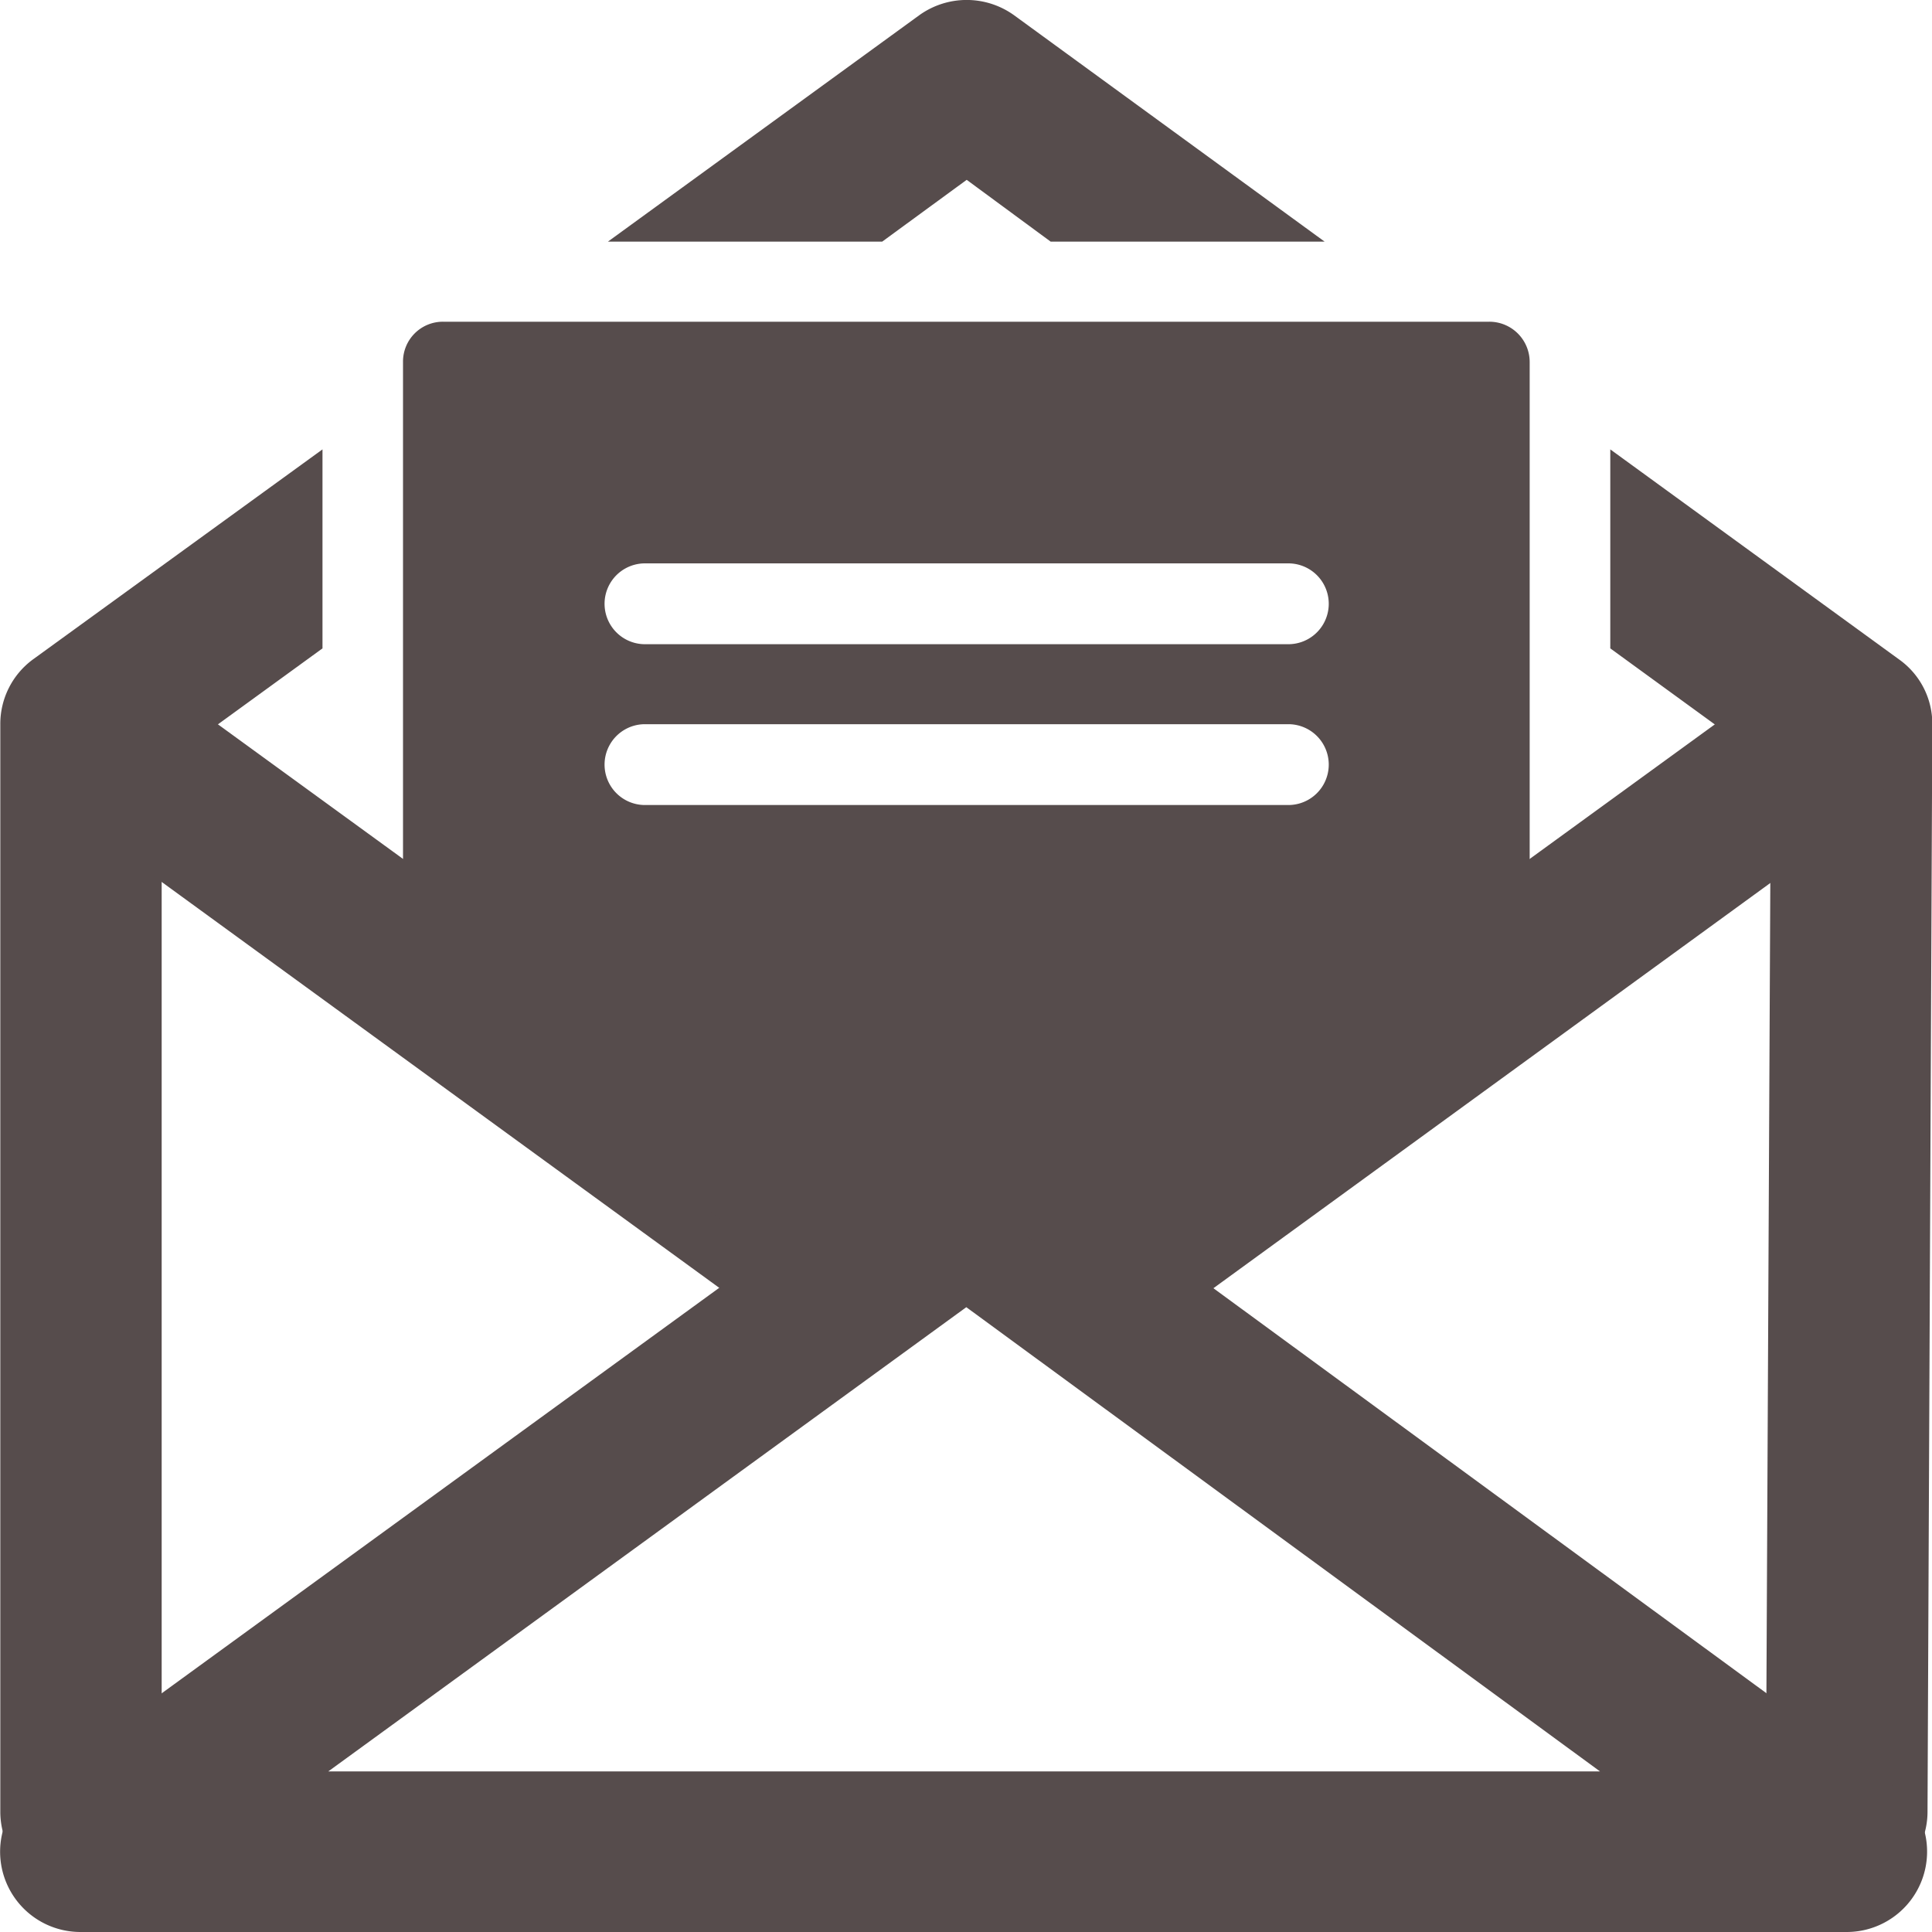
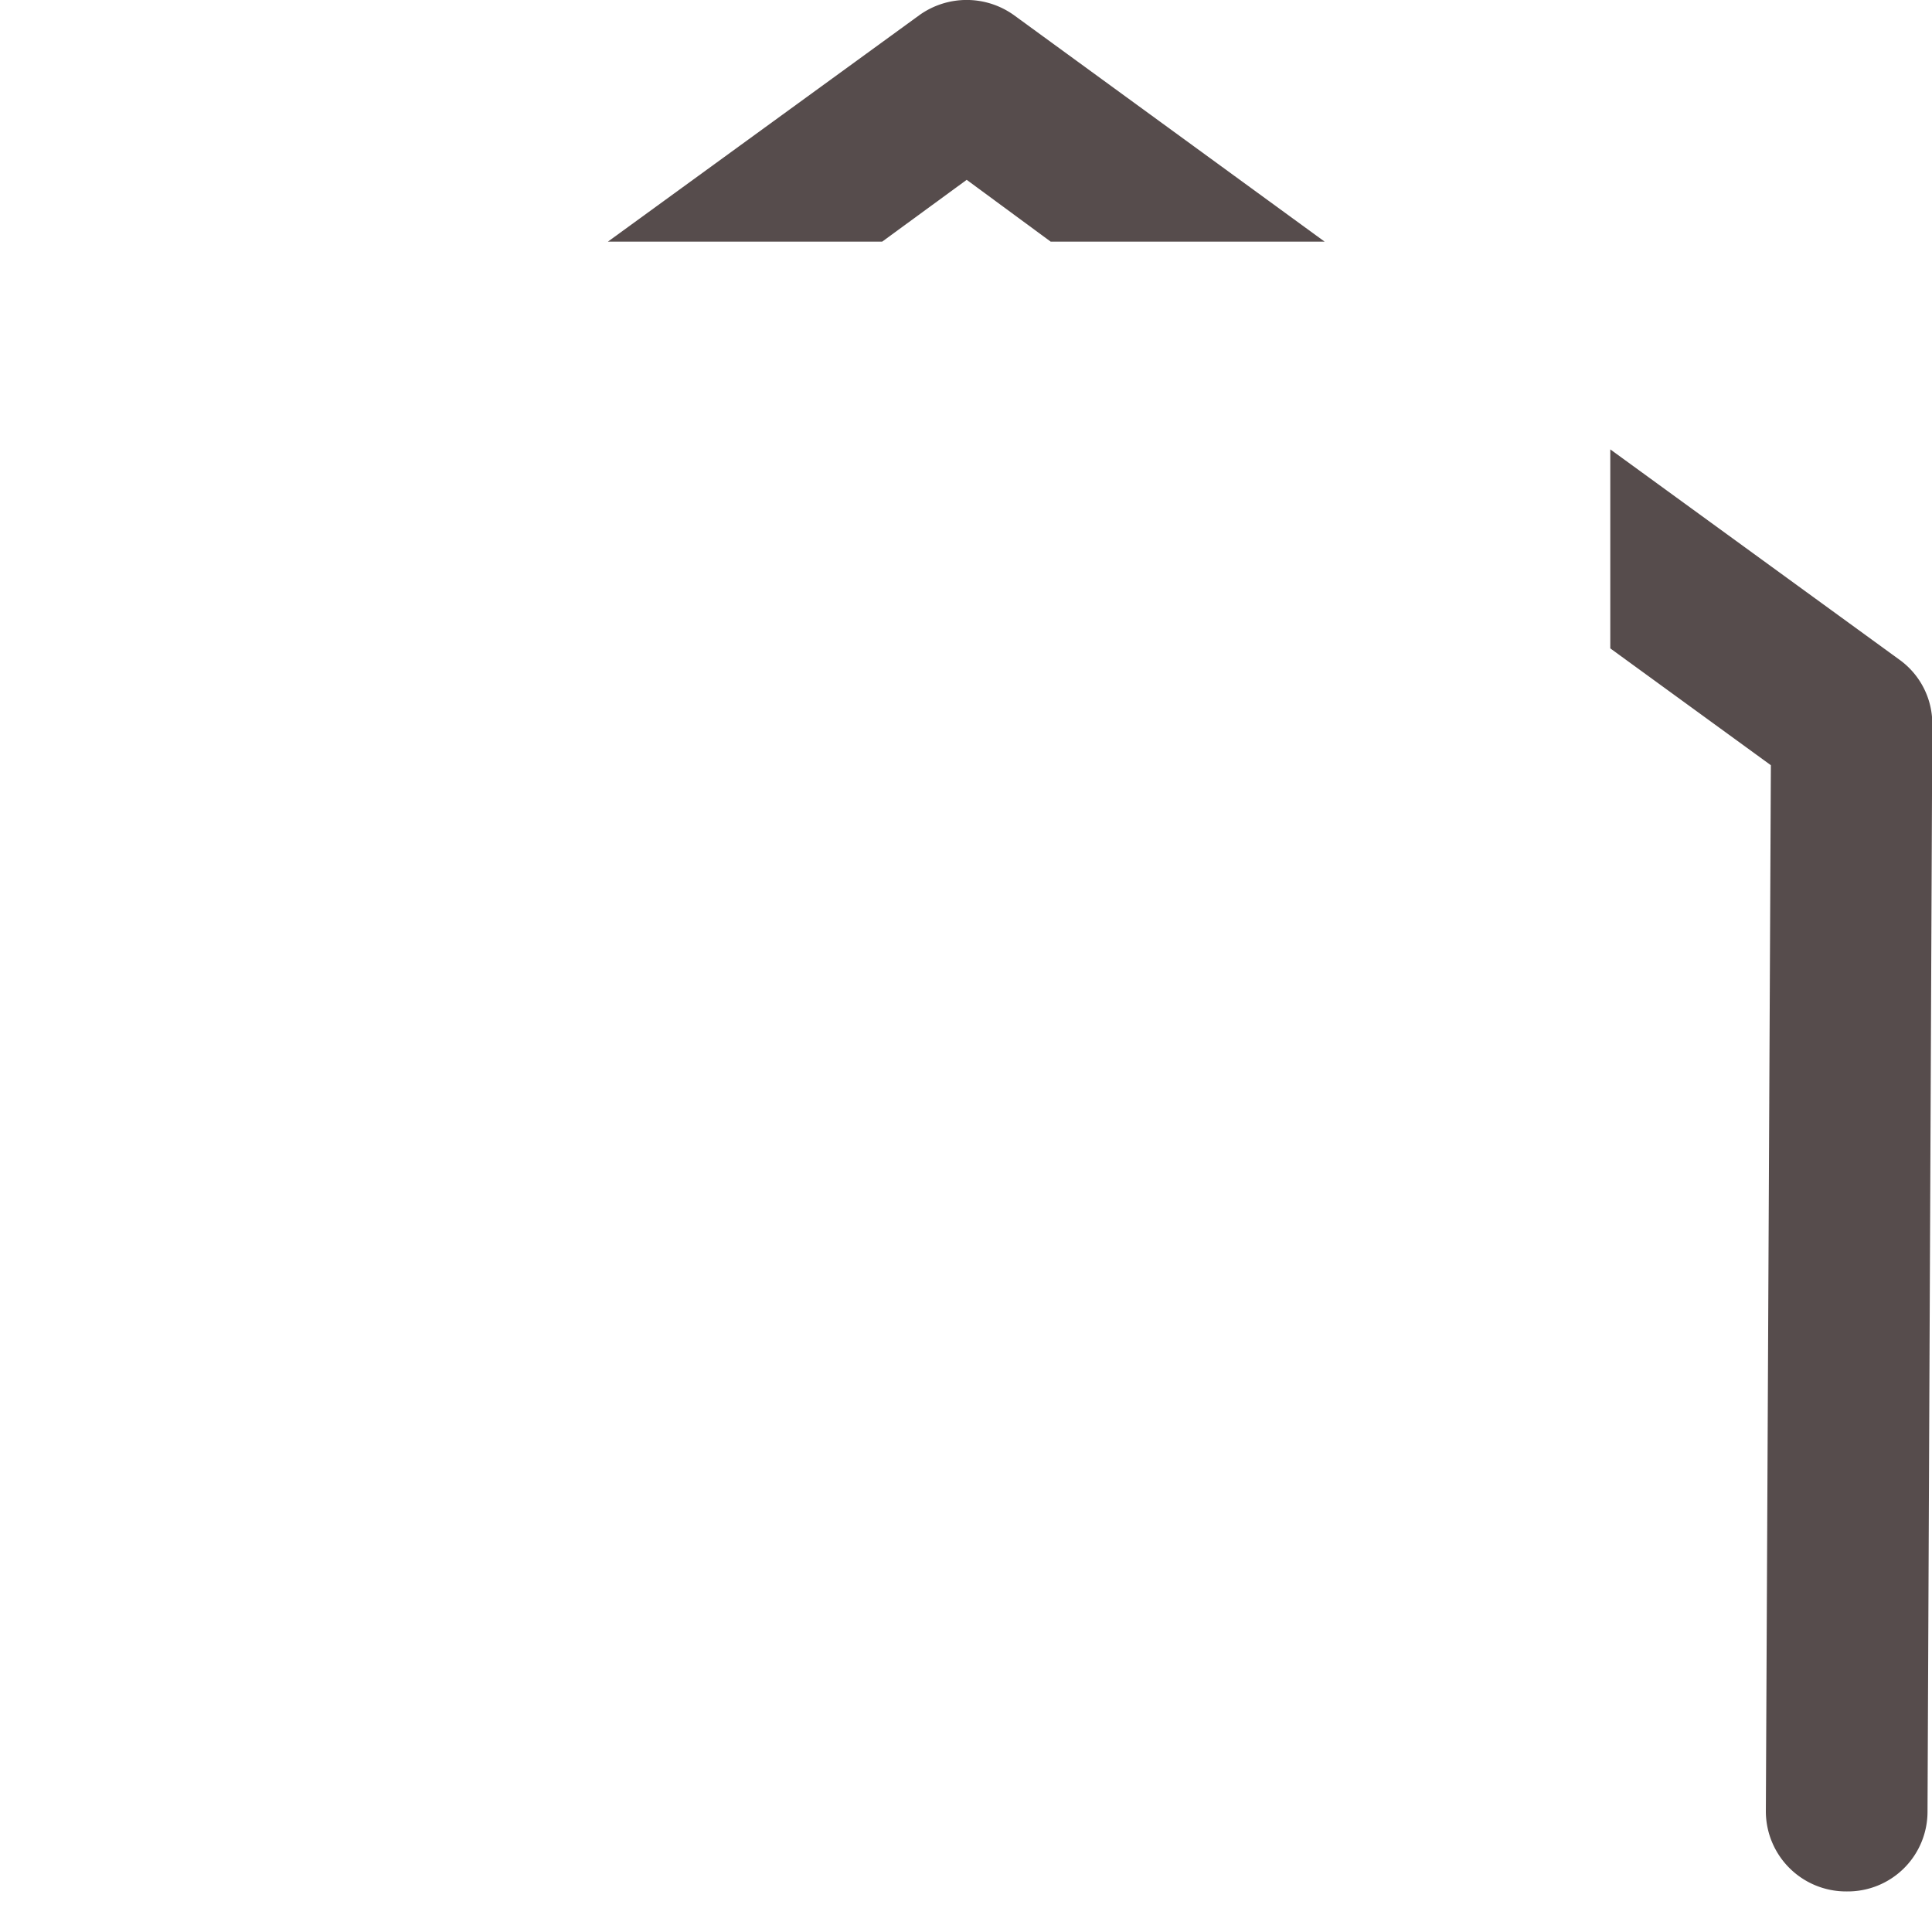
<svg xmlns="http://www.w3.org/2000/svg" width="25" height="25" viewBox="0 0 25 25">
  <g id="mail" transform="translate(-44.167 -44.167)">
    <path id="パス_245" data-name="パス 245" d="M50.01,47.294l1.094-.8,1.087.8h3.545l-4.022-2.932a1.051,1.051,0,0,0-1.221,0l-4.032,2.932Z" transform="translate(5.572 0)" fill="#564c4c" />
    <path id="パス_246" data-name="パス 246" d="M53.978,48.579l-3.734-2.716v2.575l2.078,1.512-.065,13.537A1.038,1.038,0,0,0,53.3,64.523h.01a1.032,1.032,0,0,0,1.039-1.029l.062-14.072A1.022,1.022,0,0,0,53.978,48.579Z" transform="translate(14.76 4.119)" fill="#564c4c" />
-     <path id="パス_247" data-name="パス 247" d="M48.338,45.863l-3.744,2.716a1.035,1.035,0,0,0-.425.84V63.491a1.044,1.044,0,0,0,2.088,0V49.95l2.081-1.512Z" transform="translate(0.002 4.119)" fill="#564c4c" />
-     <path id="パス_248" data-name="パス 248" d="M55.754,54.013,45.972,46.9a1.043,1.043,0,0,0-1.454.233,1.032,1.032,0,0,0,.237,1.45l9.227,6.717Z" transform="translate(0.369 6.17)" fill="#564c4c" />
-     <path id="パス_249" data-name="パス 249" d="M59.2,47.138a1.038,1.038,0,0,0-1.45-.233l-9.779,7.108,1.762,1.3,9.241-6.724A1.037,1.037,0,0,0,59.2,47.138Z" transform="translate(9.247 6.17)" fill="#564c4c" />
-     <path id="パス_250" data-name="パス 250" d="M68.066,58.842H45.206a1.039,1.039,0,0,1-.61-1.879l11.47-8.342a1.018,1.018,0,0,1,1.221,0l11.391,8.342a1.04,1.04,0,0,1-.61,1.879ZM48.415,56.764H64.871l-8.2-6.007Z" transform="translate(0 10.325)" fill="#564c4c" />
-     <path id="パス_251" data-name="パス 251" d="M59.743,45.381H46.206a.516.516,0,0,0-.518.521v7.811l5.205,4.166,2.088-1.042,2.081,1.042,5.205-4.166V45.9A.522.522,0,0,0,59.743,45.381Zm-2.6,6.254H48.819a.523.523,0,1,1,0-1.046h8.325a.523.523,0,0,1,0,1.046Zm0-2.081H48.819a.523.523,0,1,1,0-1.046h8.325a.523.523,0,0,1,0,1.046Z" transform="translate(3.694 2.949)" fill="#564c4c" />
  </g>
</svg>